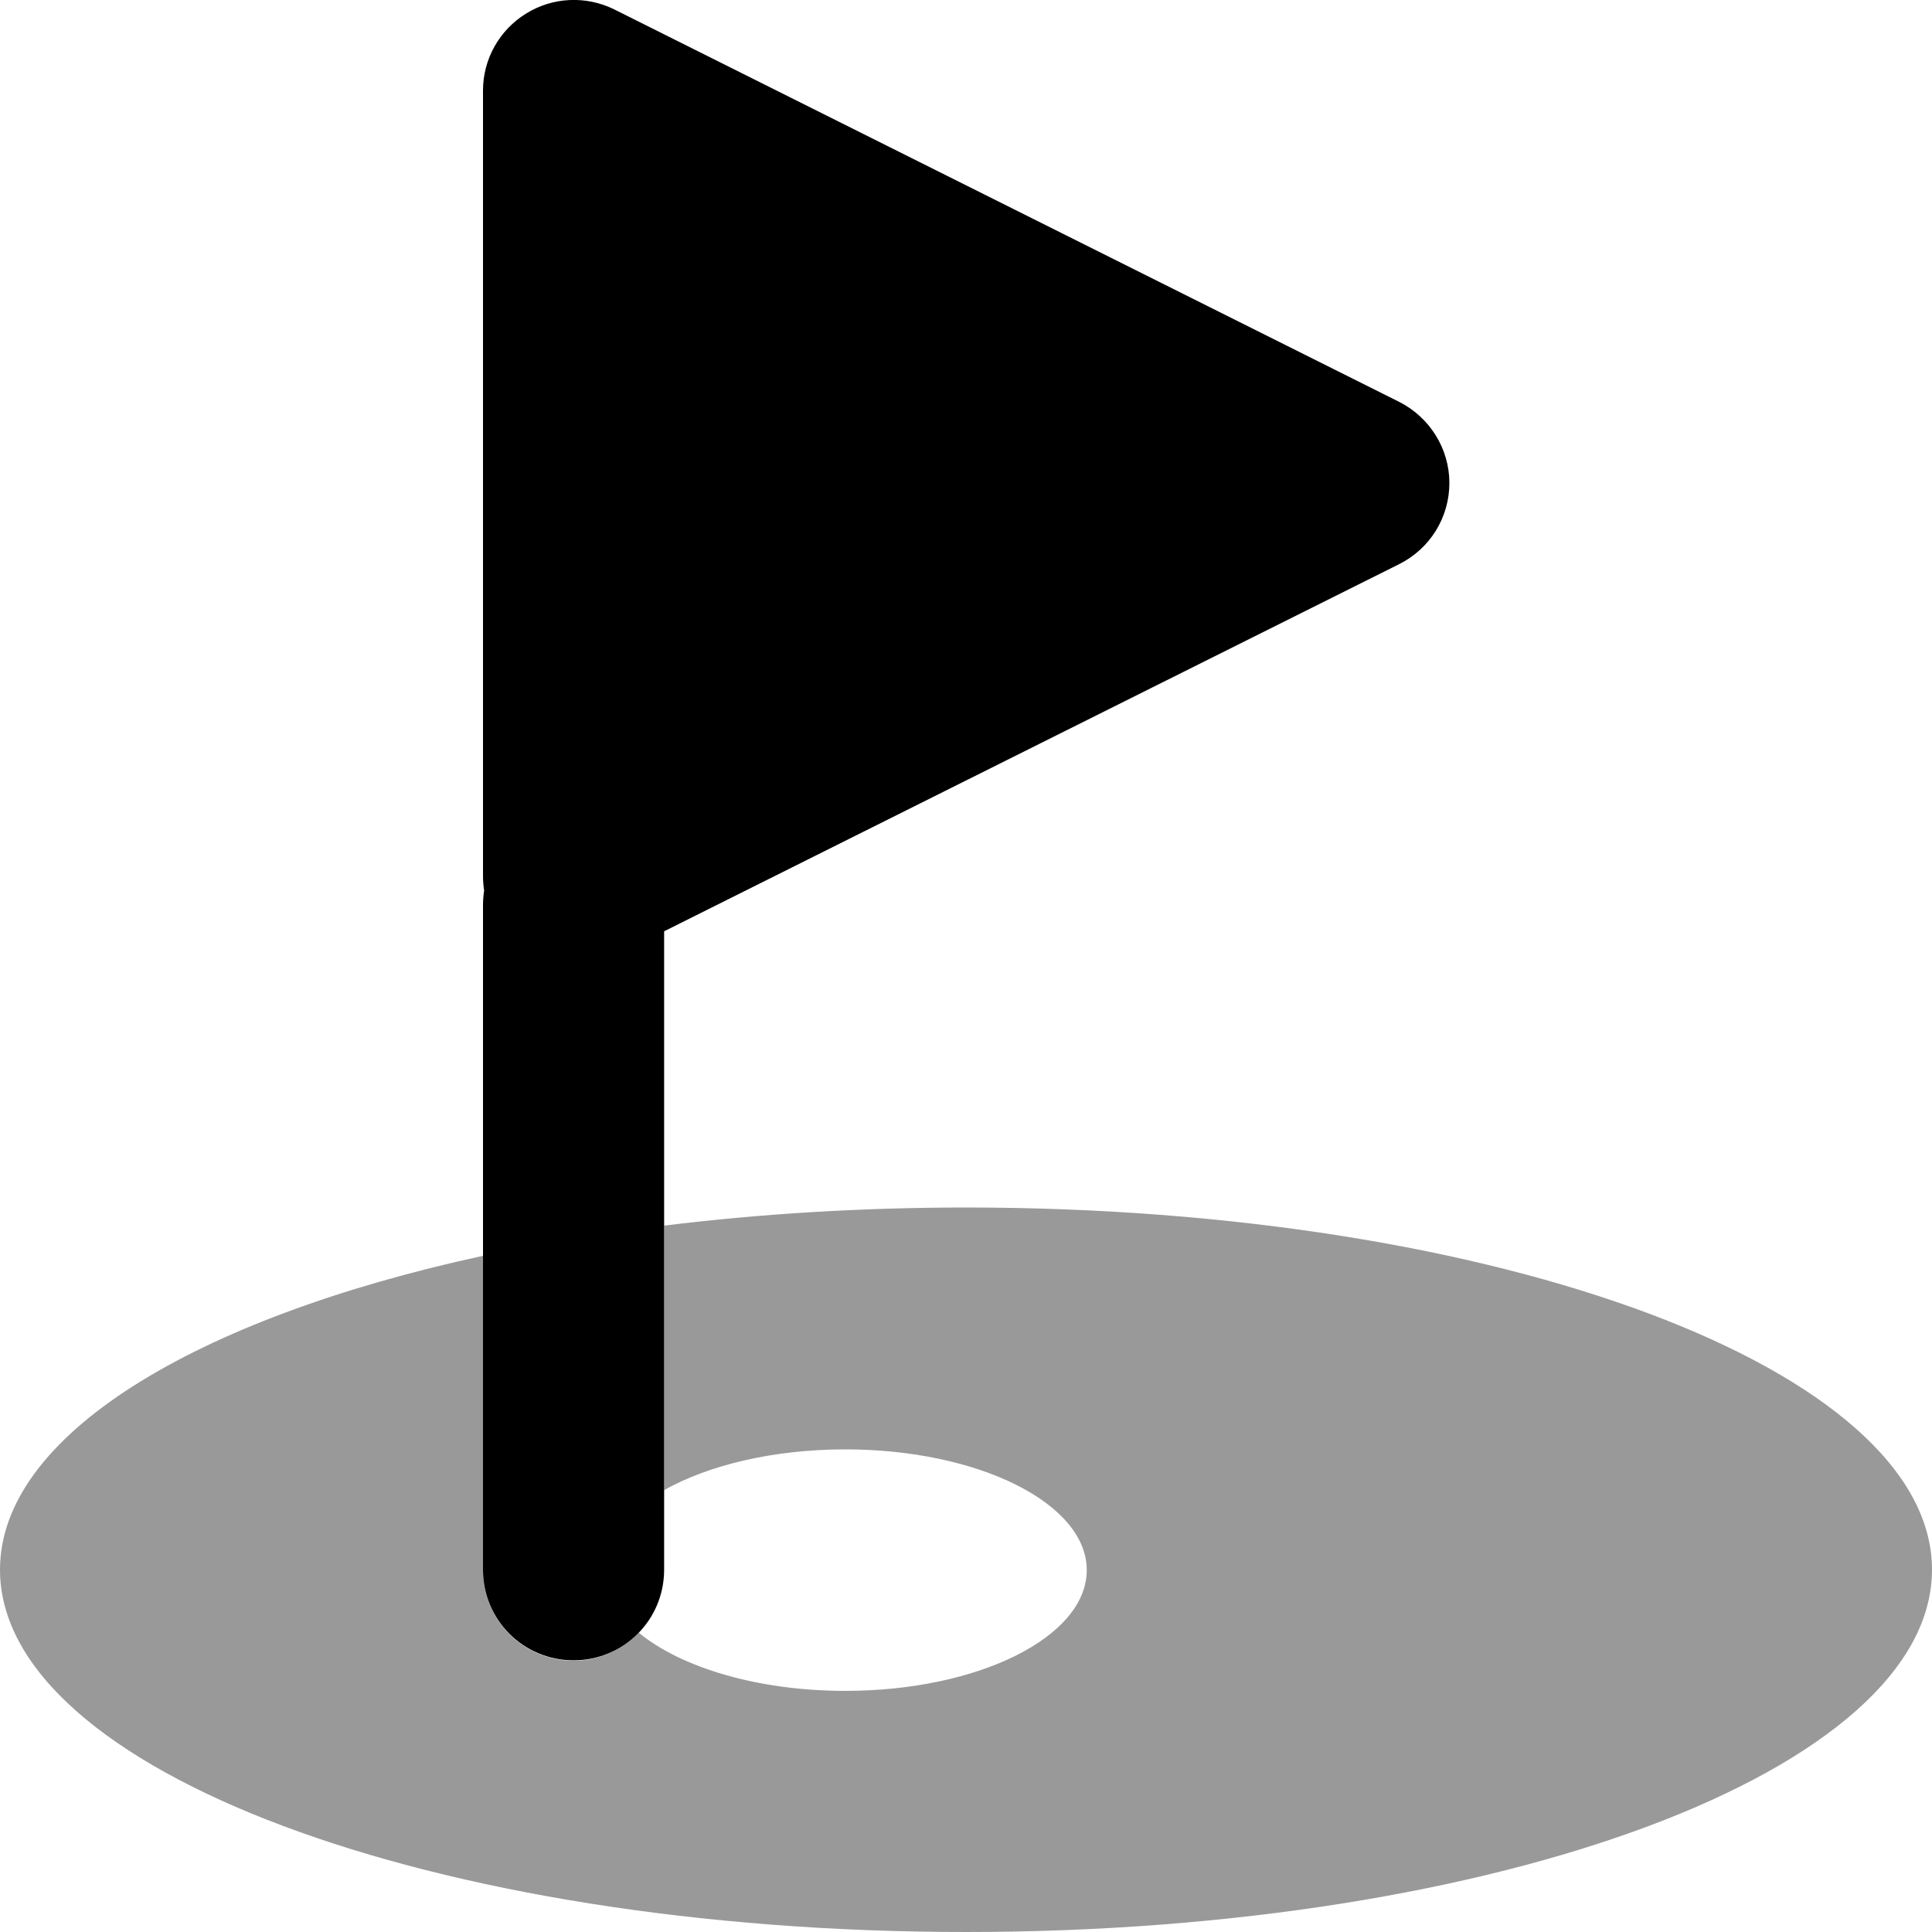
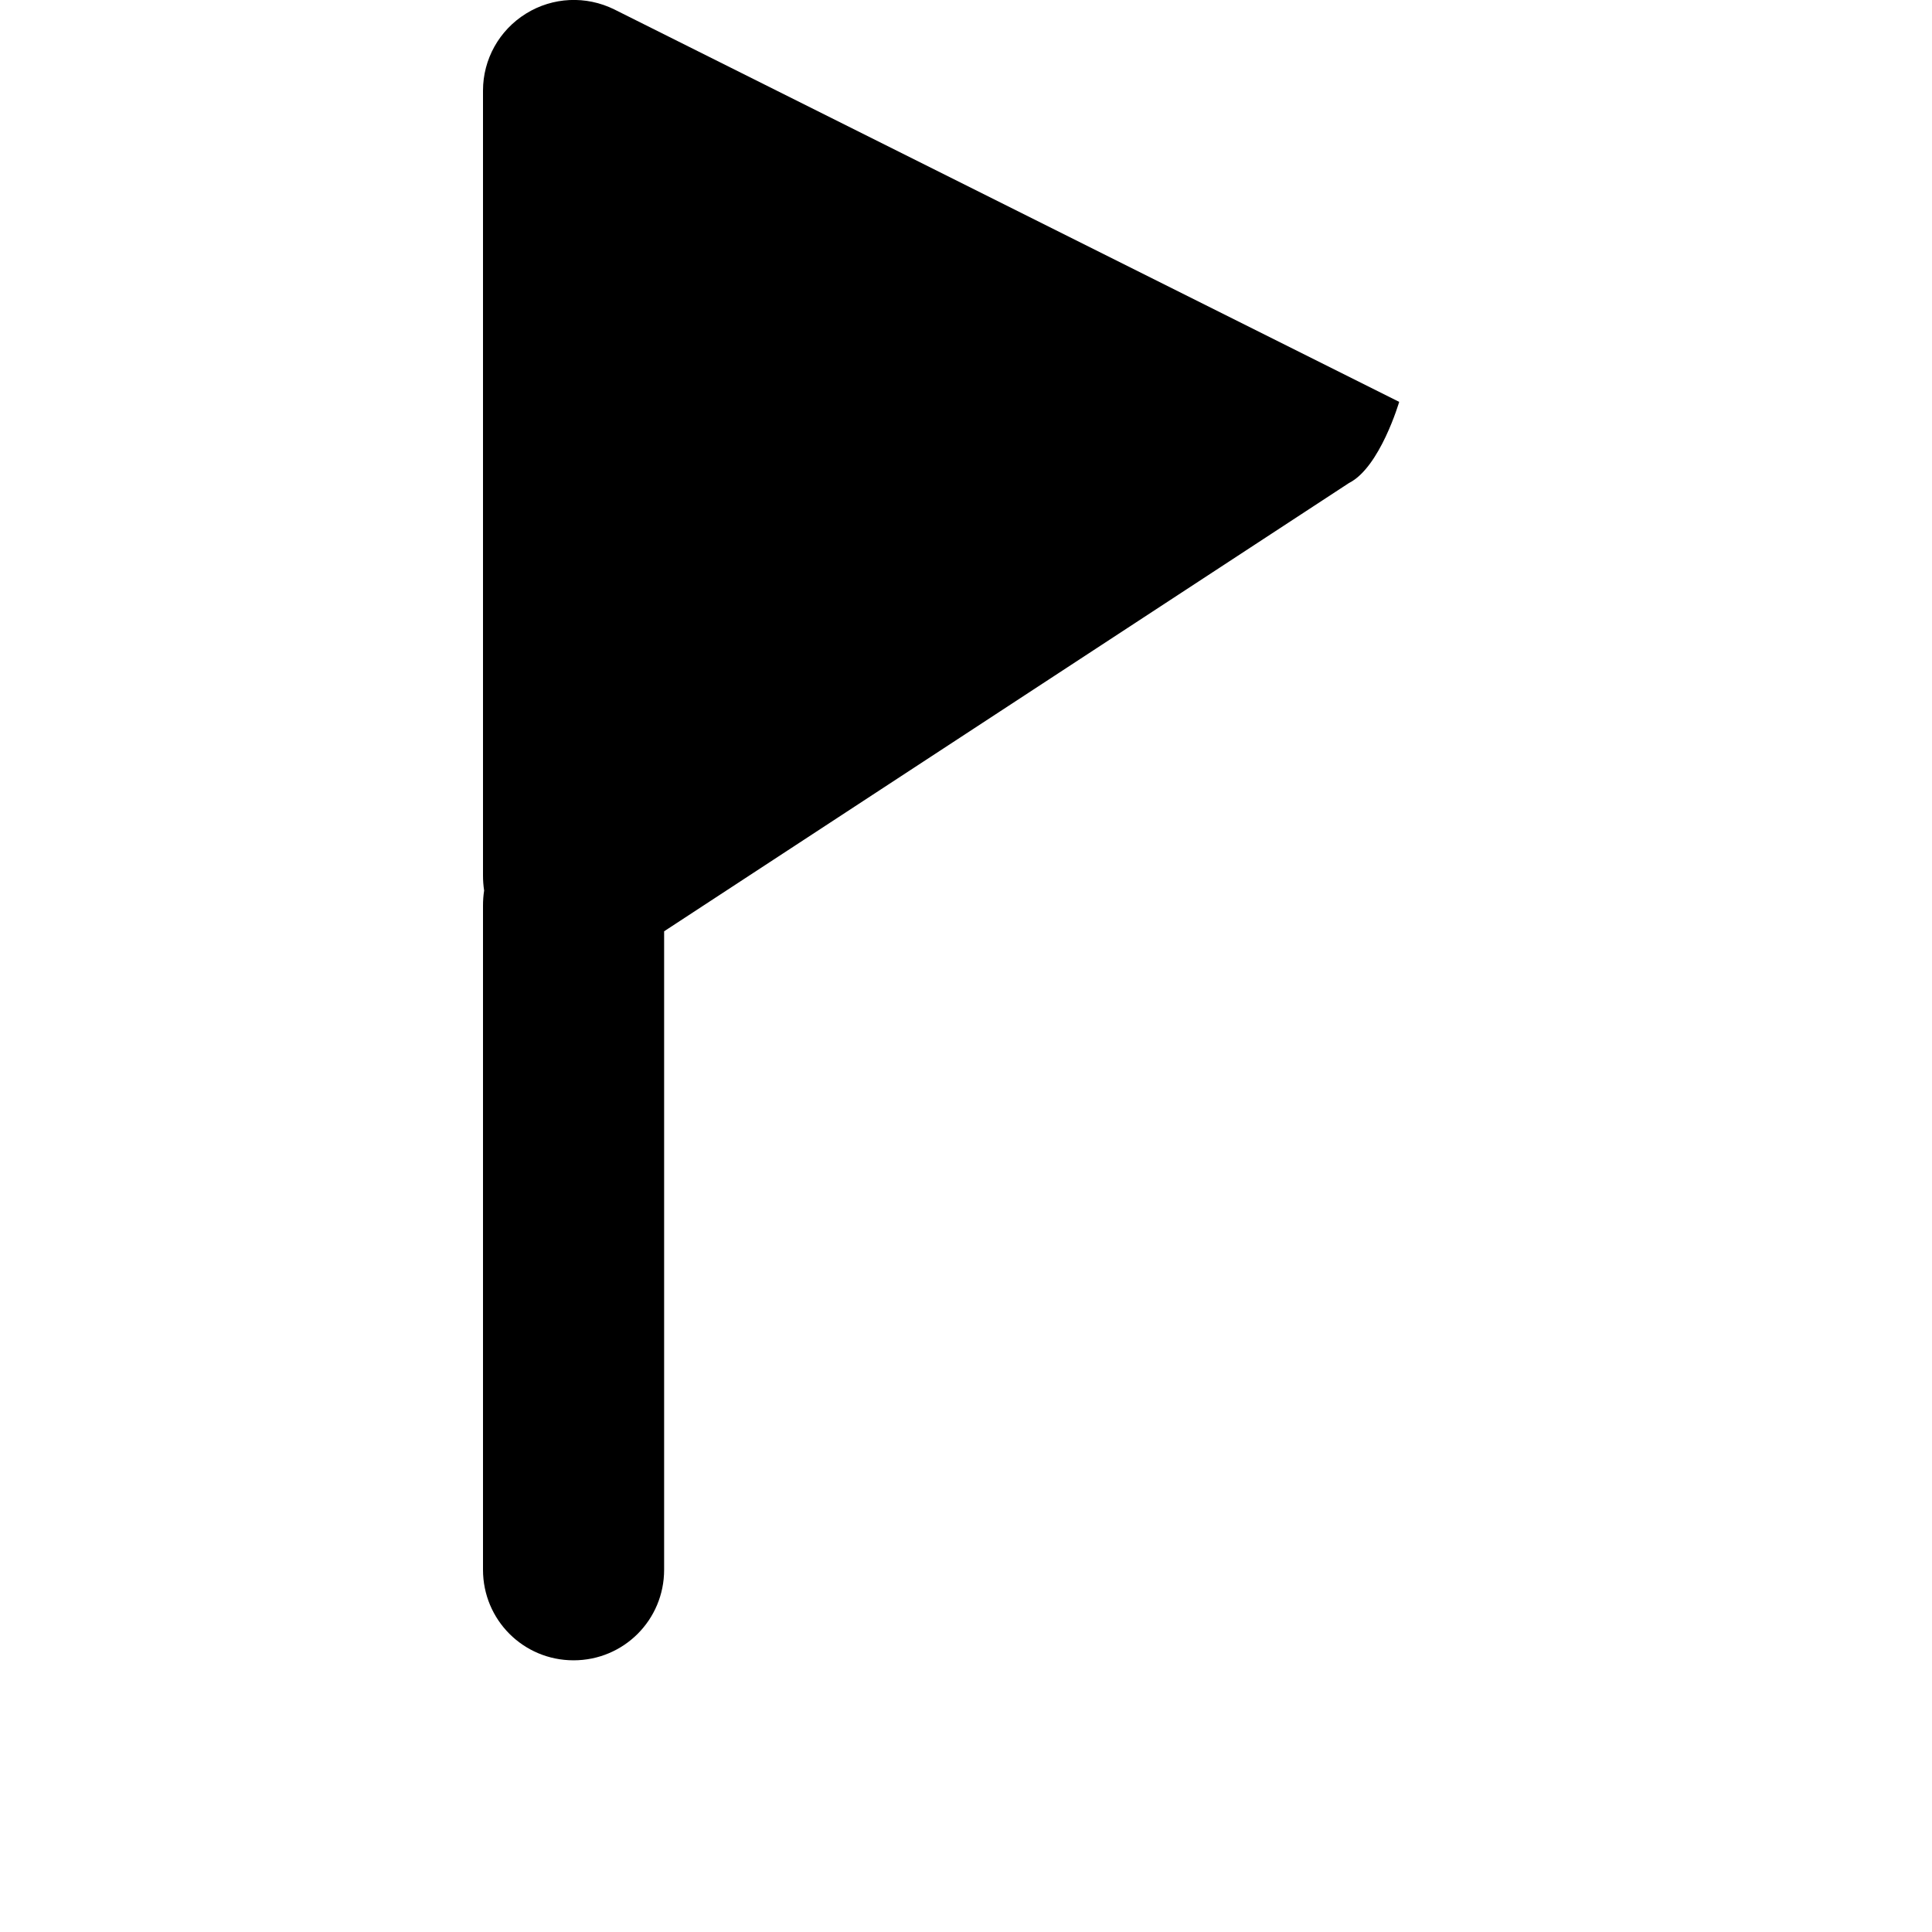
<svg xmlns="http://www.w3.org/2000/svg" viewBox="0 0 512 512">
-   <path class="fa-secondary" style="fill:inherit;opacity:.4;" d="M128 332.8C51.5 349.4 0 380.5 0 416c0 53 114.6 96 256 96s256-43 256-96s-114.6-96-256-96c-27.9 0-54.8 1.7-80 4.8v70.1c11.7-6.6 28.9-10.8 48-10.8c35.3 0 64 14.3 64 32s-28.7 32-64 32c-23.2 0-43.5-6.2-54.7-15.4c-4.4 4.5-10.5 7.4-17.3 7.4c-13.3 0-24-10.7-24-24V332.8z" />
-   <path class="fa-primary" style="fill:inherit;opacity:1;" d="M139.4 3.6c7.1-4.4 15.9-4.8 23.4-1.1l208 104c8.1 4.1 13.3 12.4 13.3 21.5s-5.1 17.4-13.3 21.5L176 246.8V416c0 13.3-10.7 24-24 24s-24-10.7-24-24V240c0-1.4 .1-2.7 .3-4c-.2-1.3-.3-2.6-.3-4V24c0-8.3 4.3-16 11.4-20.4z" />
+   <path class="fa-primary" style="fill:inherit;opacity:1;" d="M139.4 3.6c7.1-4.4 15.9-4.8 23.4-1.1l208 104s-5.1 17.4-13.3 21.5L176 246.8V416c0 13.3-10.7 24-24 24s-24-10.7-24-24V240c0-1.4 .1-2.7 .3-4c-.2-1.3-.3-2.6-.3-4V24c0-8.3 4.3-16 11.4-20.4z" />
</svg>